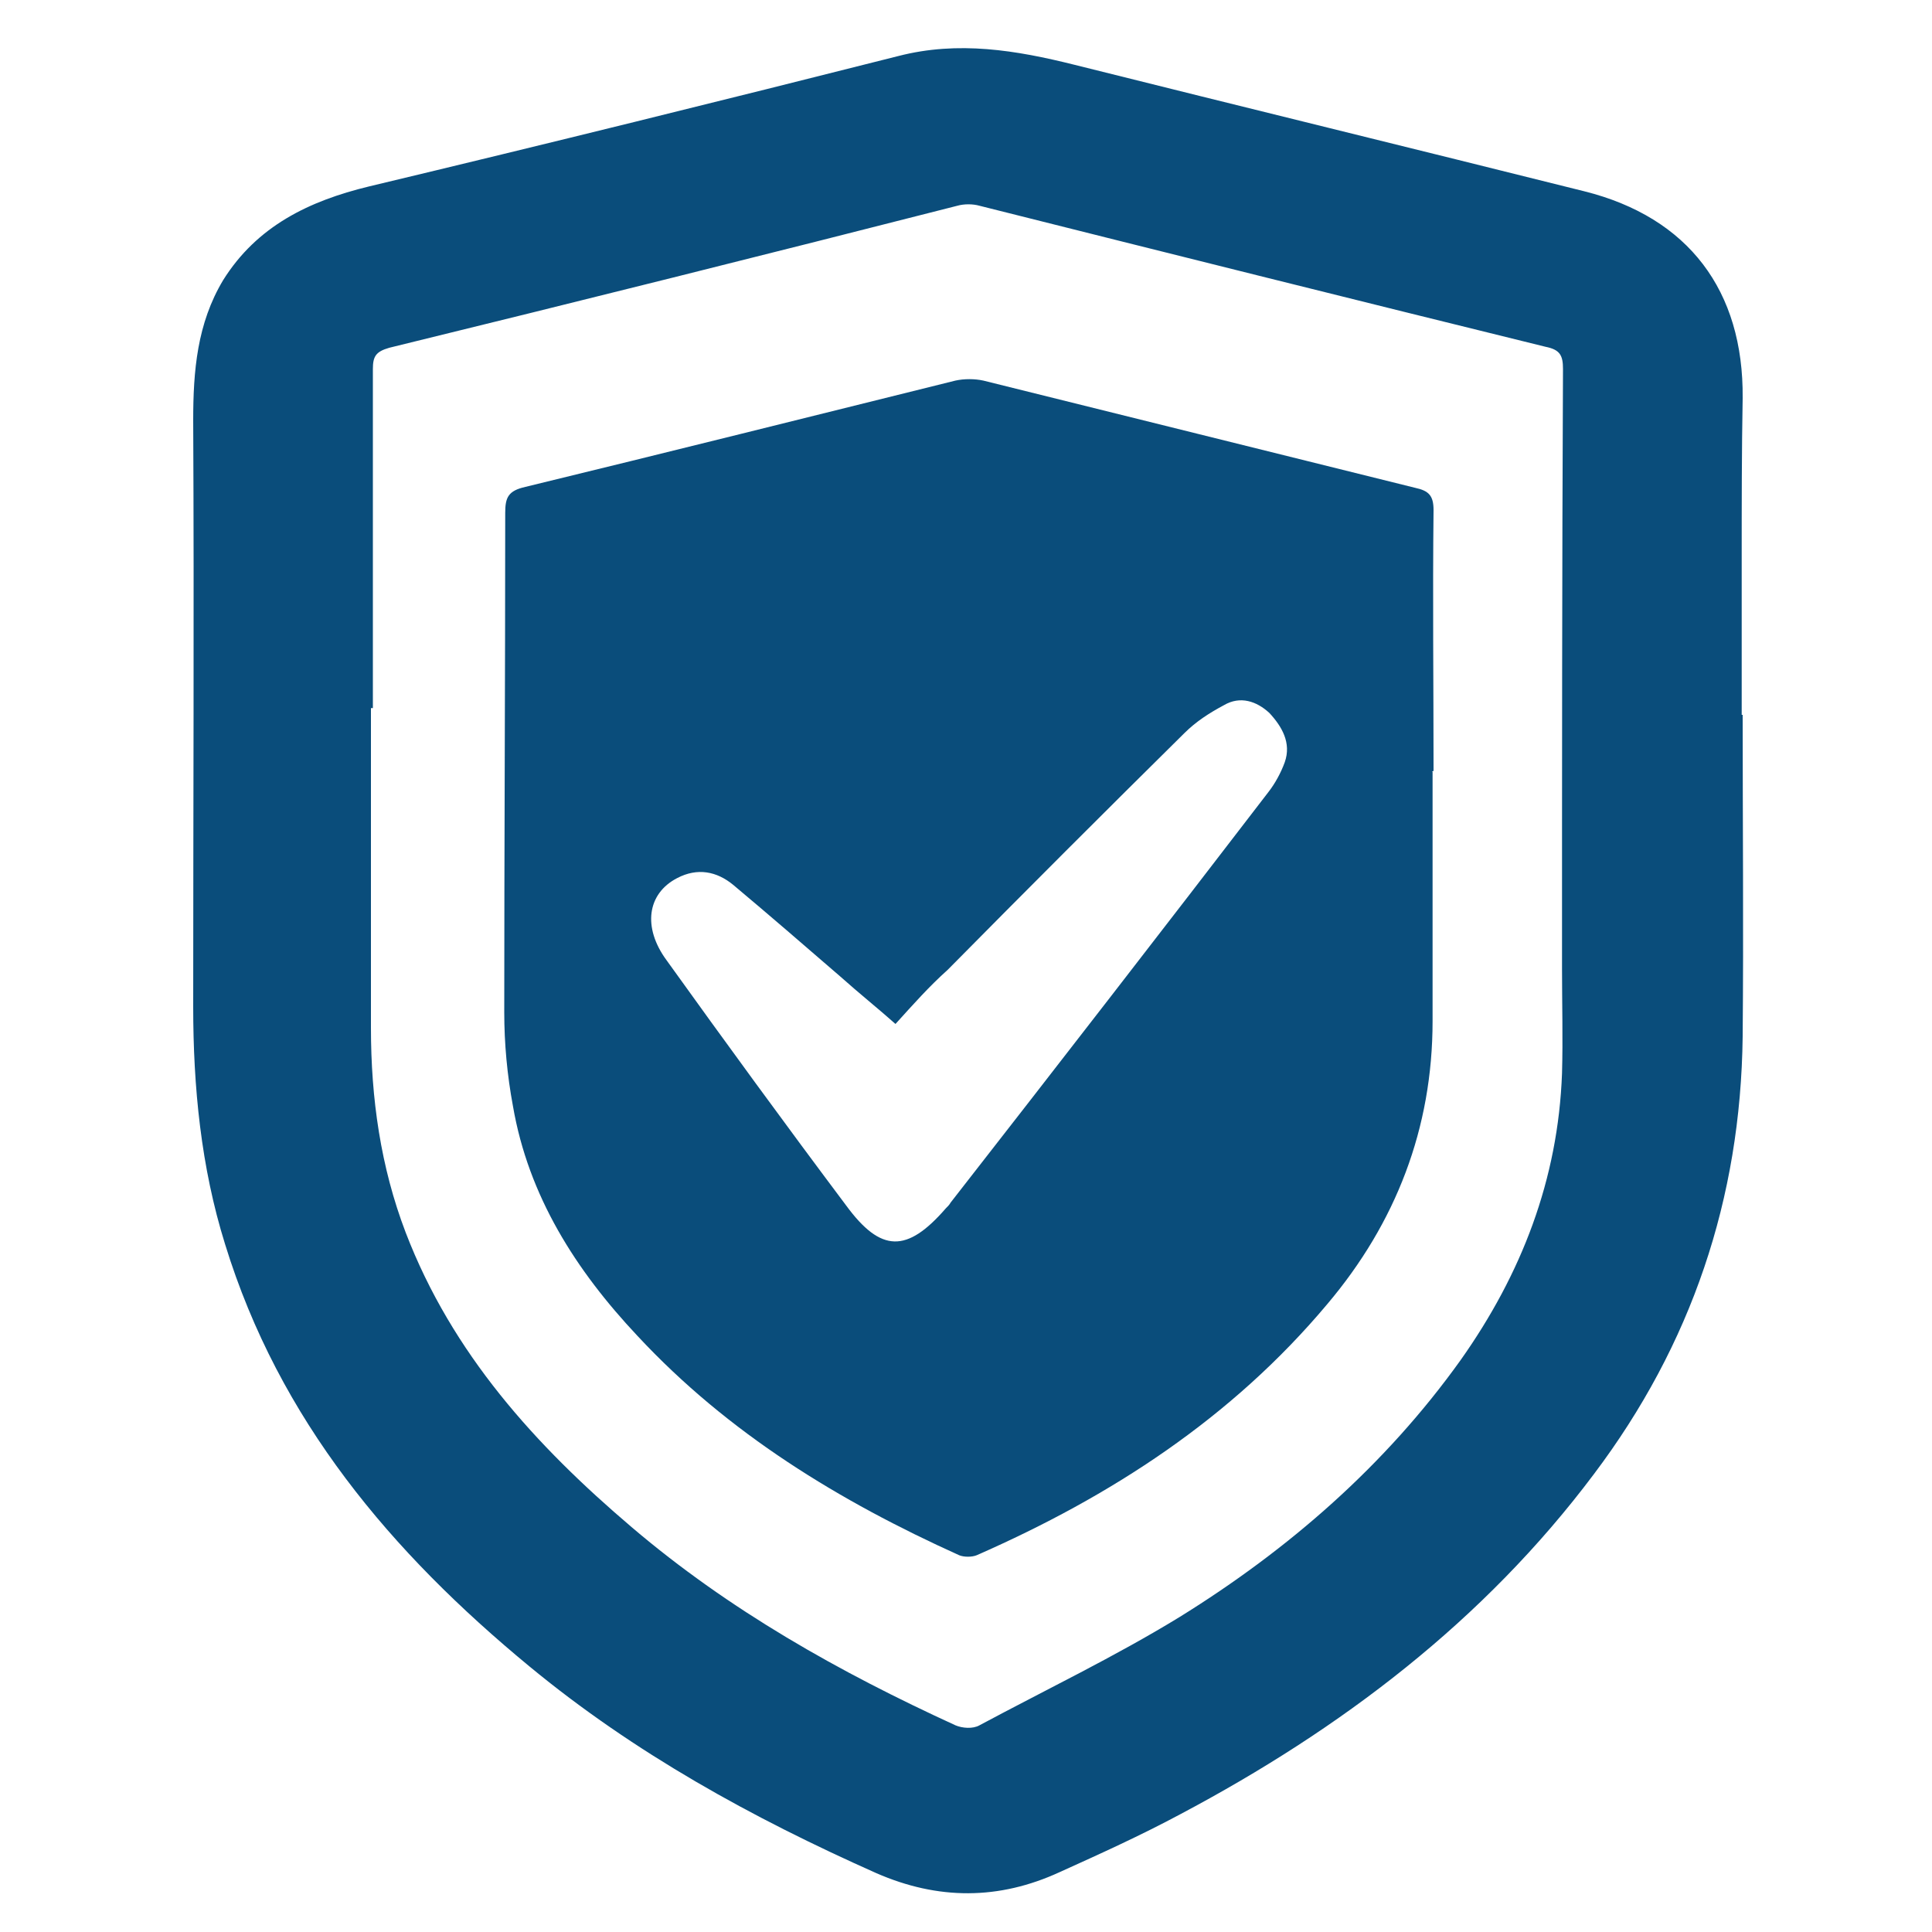
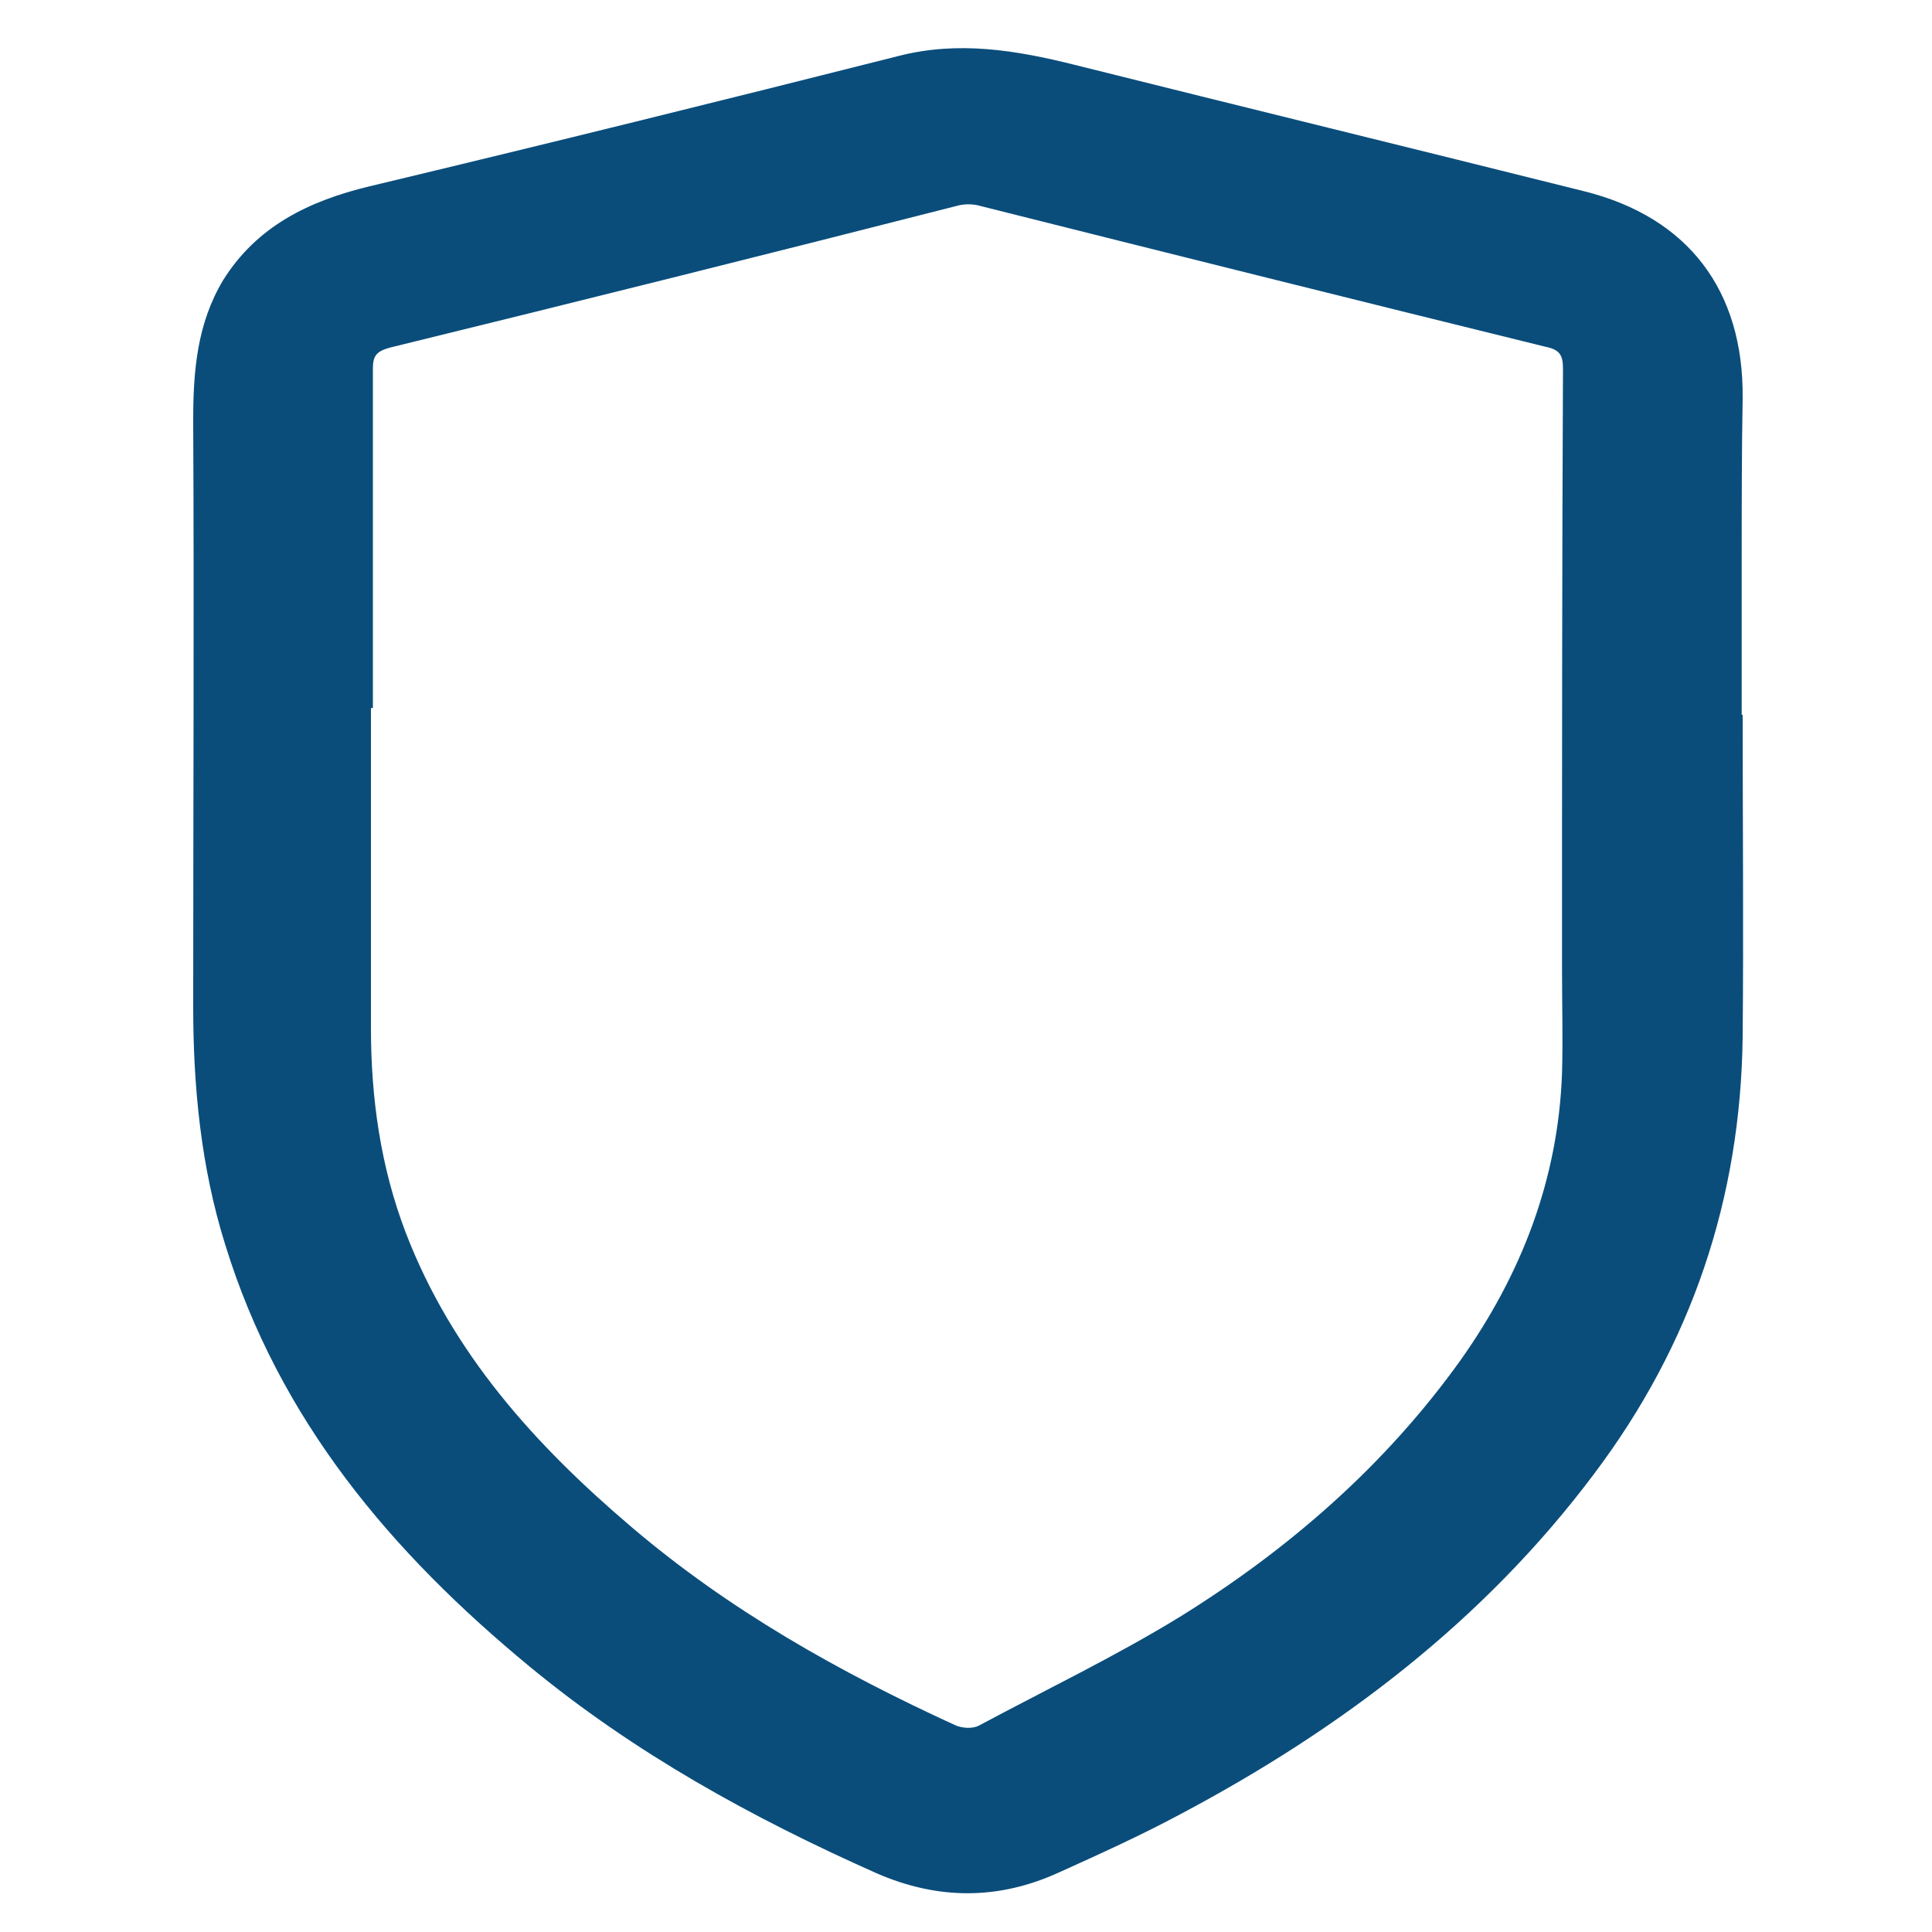
<svg xmlns="http://www.w3.org/2000/svg" version="1.1" id="Layer_1" x="0px" y="0px" viewBox="0 0 200 200" style="enable-background:new 0 0 200 200;" xml:space="preserve">
  <style type="text/css">
	.st0{fill:#0A4D7B;}
</style>
  <path class="st0" d="M180.4,74c0,11.1,0.1,22.2,0,33.3c-0.2,16.8-5.3,31.9-15.4,45.3c-11.4,15.2-26.2,26.4-42.8,35.2  c-4.1,2.2-8.3,4.1-12.5,6c-6.3,2.9-12.6,2.9-19,0.1c-12.8-5.7-25-12.4-35.9-21.4c-14.3-11.8-25.9-25.5-31.5-43.7  c-2.5-8-3.3-16.3-3.3-24.6c0-20.2,0.1-40.5,0-60.7c0-5.1,0.4-10,3.1-14.5c3.5-5.6,8.9-8.2,15.1-9.7C56.6,14.9,74.8,10.4,93,5.8  c6.2-1.6,12.2-0.6,18.2,0.9c17.6,4.4,35.2,8.7,52.8,13.1c10.8,2.7,16.5,10.3,16.4,21.4c-0.1,5.5-0.1,11-0.1,16.5  c0,5.4,0,10.8,0,16.3C180.2,74,180.3,74,180.4,74z M38.6,73.3c-0.1,0-0.1,0-0.2,0c0,11,0,22.1,0,33.1c0,7.3,1,14.4,3.6,21.2  c4.8,12.5,13.4,22,23.4,30.5c10.1,8.6,21.5,15,33.5,20.5c0.7,0.3,1.8,0.4,2.5,0c6.9-3.7,14-7.1,20.7-11.2  c11.3-7,21.3-15.7,29.1-26.6c6.3-8.9,10.1-18.7,10.5-29.7c0.1-3.6,0-7.2,0-10.8c0-20.7,0-41.4,0.1-62.1c0-1.4-0.3-2-1.8-2.3  c-19.5-4.8-39.1-9.7-58.6-14.6c-0.7-0.2-1.6-0.2-2.3,0C79.5,26.3,59.9,31.2,40.3,36c-1.4,0.4-1.7,0.9-1.7,2.2  C38.6,49.9,38.6,61.6,38.6,73.3z" />
-   <path class="st0" d="M148.3,79.9c0,8.6,0,17.2,0,25.8c0,11.1-3.8,20.9-10.9,29.3c-9.9,11.8-22.4,19.9-36.3,26  c-0.5,0.2-1.3,0.2-1.8,0c-12.4-5.6-23.9-12.6-33.3-22.7c-6.4-6.8-11.3-14.5-12.9-23.8c-0.6-3.2-0.9-6.5-0.9-9.7  c0-17.2,0.1-34.5,0.1-51.7c0-1.6,0.3-2.3,2.1-2.7c14.8-3.6,29.6-7.3,44.5-11c0.9-0.2,2-0.2,2.9,0c14.9,3.7,29.8,7.4,44.7,11.1  c1.4,0.3,1.9,0.8,1.9,2.3c-0.1,9,0,18,0,27C148.2,79.9,148.2,79.9,148.3,79.9z M92.7,106c-1.8-1.6-3.8-3.2-5.7-4.9  c-3.7-3.2-7.4-6.4-11.1-9.5c-1.7-1.4-3.7-1.8-5.8-0.7c-3.1,1.6-3.6,5.1-1.1,8.5c6.1,8.5,12.3,17,18.6,25.4c3.6,4.9,6.3,4.9,10.3,0.3  c0.2-0.2,0.4-0.4,0.5-0.6c11-14.1,22-28.3,32.9-42.5c0.7-0.9,1.3-2,1.7-3.1c0.7-2-0.3-3.7-1.6-5.1c-1.3-1.2-3-1.8-4.7-0.8  c-1.5,0.8-2.9,1.7-4.1,2.9c-8.2,8.1-16.4,16.3-24.5,24.5C96.2,102.1,94.6,103.9,92.7,106z" />
</svg>